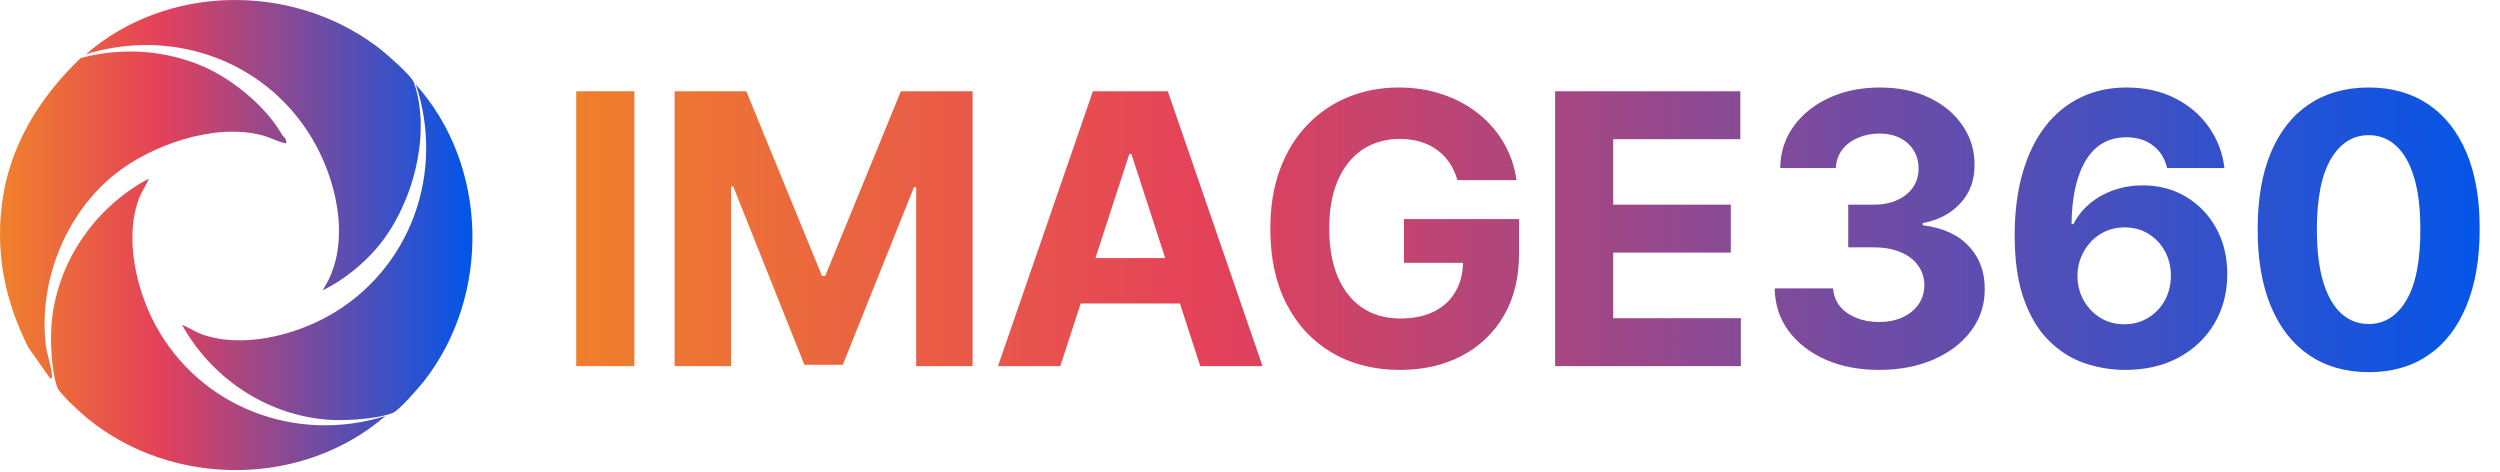
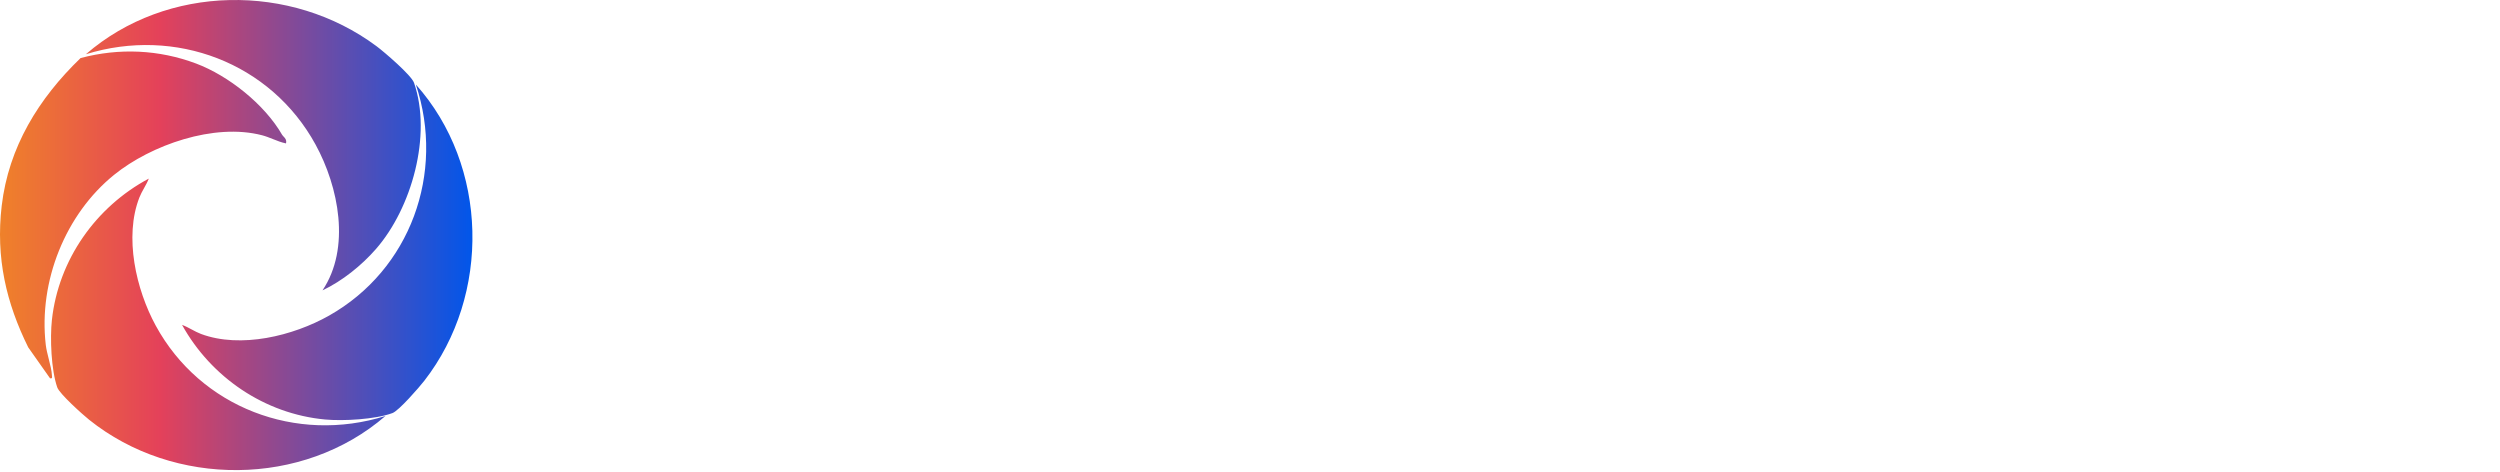
<svg xmlns="http://www.w3.org/2000/svg" width="635" height="120" viewBox="0 0 635 120" fill="none">
  <path fill-rule="evenodd" clip-rule="evenodd" d="M80.163 36.742C86.027 47.461 89.128 62.981 81.915 73.751V73.754C86.941 71.368 91.848 67.425 95.506 63.233C104.579 52.83 109.751 34.352 105.167 21.043C104.502 19.11 97.587 13.186 95.634 11.734C73.907 -4.434 42.363 -4.025 21.813 13.776C44.508 6.748 68.766 15.897 80.163 36.742ZM22.622 106.604C44.153 123.879 76.941 123.774 97.9 105.66C75.263 112.774 50.883 103.51 39.549 82.694C34.553 73.519 31.493 60.161 35.406 50.154C35.725 49.34 36.156 48.565 36.588 47.79L36.588 47.79C37.031 46.994 37.474 46.199 37.794 45.362C24.335 52.54 14.856 65.99 13.184 81.255C12.676 85.874 13.005 94.022 14.543 98.396C15.118 100.029 20.969 105.28 22.622 106.604ZM49.824 16.143C57.977 19.212 67.184 26.441 71.688 34.289C71.758 34.41 71.878 34.533 72.01 34.669L72.011 34.669C72.385 35.053 72.865 35.546 72.641 36.426C71.492 36.191 70.409 35.759 69.324 35.326C68.419 34.965 67.513 34.604 66.567 34.356C54.393 31.172 38.347 36.841 28.996 44.395C16.682 54.342 9.744 71.391 11.624 87.59C11.749 88.674 12.074 89.964 12.395 91.239C12.771 92.729 13.141 94.199 13.181 95.294C13.184 95.384 13.194 95.472 13.203 95.556C13.242 95.919 13.272 96.192 12.708 96.086L7.167 88.222C1.605 76.97 -1.125 65.533 0.435 52.262C2.187 37.377 9.802 25.031 20.467 14.749C30.237 12.139 40.371 12.586 49.828 16.146L49.824 16.143ZM107.773 96.713C124.719 74.913 124.093 42.137 105.631 21.472C113.111 43.99 104.227 68.51 83.574 80.171C74.471 85.313 61.152 88.584 51.074 84.831C50.255 84.526 49.472 84.106 48.69 83.687C47.886 83.257 47.084 82.827 46.241 82.52C53.638 95.861 67.25 105.123 82.554 106.551C87.185 106.986 95.334 106.527 99.687 104.92C101.312 104.319 106.474 98.387 107.773 96.713Z" fill="url(#paint0_linear_820_43)" />
-   <path d="M161.128 23.182V93H146.366V23.182H161.128ZM171.353 23.182H189.557L208.784 70.091H209.603L228.83 23.182H247.034V93H232.716V47.557H232.137L214.068 92.659H204.318L186.25 47.386H185.671V93H171.353V23.182ZM269.31 93H253.492L277.594 23.182H296.617L320.685 93H304.867L287.379 39.136H286.833L269.31 93ZM268.322 65.557H305.685V77.079H268.322V65.557ZM370.183 45.75C369.706 44.091 369.035 42.625 368.172 41.352C367.308 40.057 366.251 38.966 365.001 38.08C363.774 37.17 362.365 36.477 360.774 36C359.206 35.523 357.467 35.284 355.558 35.284C351.99 35.284 348.853 36.17 346.149 37.943C343.467 39.716 341.376 42.295 339.876 45.682C338.376 49.045 337.626 53.159 337.626 58.023C337.626 62.886 338.365 67.023 339.842 70.432C341.319 73.841 343.41 76.443 346.115 78.239C348.819 80.011 352.013 80.898 355.694 80.898C359.035 80.898 361.888 80.307 364.251 79.125C366.638 77.921 368.456 76.227 369.706 74.046C370.978 71.864 371.615 69.284 371.615 66.307L374.615 66.75H356.615V55.636H385.831V64.432C385.831 70.568 384.535 75.841 381.944 80.25C379.353 84.636 375.785 88.023 371.24 90.409C366.694 92.773 361.49 93.954 355.626 93.954C349.081 93.954 343.331 92.511 338.376 89.625C333.422 86.716 329.558 82.591 326.785 77.25C324.035 71.886 322.66 65.523 322.66 58.159C322.66 52.5 323.478 47.455 325.115 43.023C326.774 38.568 329.092 34.795 332.069 31.704C335.047 28.614 338.513 26.261 342.467 24.648C346.422 23.034 350.706 22.227 355.319 22.227C359.274 22.227 362.956 22.807 366.365 23.966C369.774 25.102 372.797 26.716 375.433 28.807C378.092 30.898 380.263 33.386 381.944 36.273C383.626 39.136 384.706 42.295 385.183 45.75H370.183ZM394.999 93V23.182H442.044V35.352H409.76V51.989H439.624V64.159H409.76V80.829H442.181V93H394.999ZM477.258 93.954C472.167 93.954 467.633 93.079 463.656 91.329C459.701 89.557 456.576 87.125 454.281 84.034C452.008 80.921 450.837 77.329 450.769 73.261H465.633C465.724 74.966 466.281 76.466 467.303 77.761C468.349 79.034 469.735 80.023 471.462 80.727C473.19 81.432 475.133 81.784 477.292 81.784C479.542 81.784 481.531 81.386 483.258 80.591C484.985 79.796 486.337 78.693 487.315 77.284C488.292 75.875 488.781 74.25 488.781 72.409C488.781 70.546 488.258 68.898 487.212 67.466C486.19 66.011 484.712 64.875 482.781 64.057C480.871 63.239 478.599 62.83 475.962 62.83H469.451V51.989H475.962C478.19 51.989 480.156 51.602 481.86 50.83C483.587 50.057 484.928 48.989 485.883 47.625C486.837 46.239 487.315 44.625 487.315 42.784C487.315 41.034 486.894 39.5 486.053 38.182C485.235 36.841 484.076 35.795 482.576 35.045C481.099 34.295 479.371 33.92 477.394 33.92C475.394 33.92 473.565 34.284 471.906 35.011C470.246 35.716 468.917 36.727 467.917 38.045C466.917 39.364 466.383 40.909 466.315 42.682H452.167C452.235 38.659 453.383 35.114 455.61 32.045C457.837 28.977 460.837 26.579 464.61 24.852C468.406 23.102 472.69 22.227 477.462 22.227C482.281 22.227 486.496 23.102 490.11 24.852C493.724 26.602 496.531 28.966 498.531 31.943C500.553 34.898 501.553 38.216 501.531 41.898C501.553 45.807 500.337 49.068 497.883 51.682C495.451 54.295 492.281 55.955 488.371 56.659V57.205C493.508 57.864 497.417 59.648 500.099 62.557C502.803 65.443 504.144 69.057 504.121 73.398C504.144 77.375 502.996 80.909 500.678 84C498.383 87.091 495.212 89.523 491.167 91.296C487.121 93.068 482.485 93.954 477.258 93.954ZM539.608 93.954C536.017 93.932 532.551 93.329 529.21 92.148C525.892 90.966 522.915 89.046 520.278 86.386C517.642 83.727 515.551 80.204 514.005 75.818C512.483 71.432 511.721 66.046 511.721 59.659C511.744 53.795 512.415 48.557 513.733 43.943C515.074 39.307 516.983 35.375 519.46 32.148C521.96 28.921 524.949 26.466 528.426 24.784C531.903 23.079 535.801 22.227 540.119 22.227C544.778 22.227 548.892 23.136 552.46 24.954C556.028 26.75 558.892 29.193 561.051 32.284C563.233 35.375 564.551 38.841 565.005 42.682H550.449C549.88 40.25 548.687 38.341 546.869 36.955C545.051 35.568 542.801 34.875 540.119 34.875C535.574 34.875 532.119 36.852 529.755 40.807C527.415 44.761 526.221 50.136 526.176 56.932H526.653C527.699 54.864 529.108 53.102 530.88 51.648C532.676 50.17 534.71 49.045 536.983 48.273C539.278 47.477 541.699 47.08 544.244 47.08C548.38 47.08 552.062 48.057 555.29 50.011C558.517 51.943 561.062 54.602 562.926 57.989C564.79 61.375 565.721 65.25 565.721 69.614C565.721 74.341 564.619 78.546 562.415 82.227C560.233 85.909 557.176 88.796 553.244 90.886C549.335 92.954 544.79 93.977 539.608 93.954ZM539.54 82.364C541.812 82.364 543.846 81.818 545.642 80.727C547.437 79.636 548.846 78.159 549.869 76.296C550.892 74.432 551.403 72.341 551.403 70.023C551.403 67.704 550.892 65.625 549.869 63.784C548.869 61.943 547.483 60.477 545.71 59.386C543.937 58.295 541.915 57.75 539.642 57.75C537.937 57.75 536.358 58.068 534.903 58.705C533.471 59.341 532.21 60.227 531.119 61.364C530.051 62.5 529.21 63.818 528.596 65.318C527.983 66.796 527.676 68.375 527.676 70.057C527.676 72.307 528.187 74.364 529.21 76.227C530.255 78.091 531.665 79.579 533.437 80.693C535.233 81.807 537.267 82.364 539.54 82.364ZM601.642 94.534C595.779 94.511 590.733 93.068 586.506 90.204C582.301 87.341 579.063 83.193 576.79 77.761C574.54 72.329 573.426 65.796 573.449 58.159C573.449 50.545 574.574 44.057 576.824 38.693C579.097 33.33 582.335 29.25 586.54 26.454C590.767 23.636 595.801 22.227 601.642 22.227C607.483 22.227 612.506 23.636 616.71 26.454C620.938 29.273 624.188 33.364 626.46 38.727C628.733 44.068 629.858 50.545 629.835 58.159C629.835 65.818 628.699 72.364 626.426 77.796C624.176 83.227 620.949 87.375 616.744 90.239C612.54 93.102 607.506 94.534 601.642 94.534ZM601.642 82.296C605.642 82.296 608.835 80.284 611.222 76.261C613.608 72.239 614.79 66.204 614.767 58.159C614.767 52.864 614.222 48.455 613.131 44.932C612.063 41.409 610.54 38.761 608.563 36.989C606.608 35.216 604.301 34.33 601.642 34.33C597.665 34.33 594.483 36.318 592.097 40.295C589.71 44.273 588.506 50.227 588.483 58.159C588.483 63.523 589.017 68 590.085 71.591C591.176 75.159 592.71 77.841 594.688 79.636C596.665 81.409 598.983 82.296 601.642 82.296Z" fill="url(#paint1_linear_820_43)" />
  <defs>
    <linearGradient id="paint0_linear_820_43" x1="-2.224" y1="63.009" x2="120.265" y2="63.009" gradientUnits="userSpaceOnUse">
      <stop stop-color="#F08527" />
      <stop offset="0.35" stop-color="#E4415A" />
      <stop offset="1" stop-color="#0056EB" />
    </linearGradient>
    <linearGradient id="paint1_linear_820_43" x1="130.827" y1="61.212" x2="636.093" y2="61.212" gradientUnits="userSpaceOnUse">
      <stop stop-color="#F08527" />
      <stop offset="0.35" stop-color="#E4415A" />
      <stop offset="1" stop-color="#0056EB" />
    </linearGradient>
  </defs>
</svg>